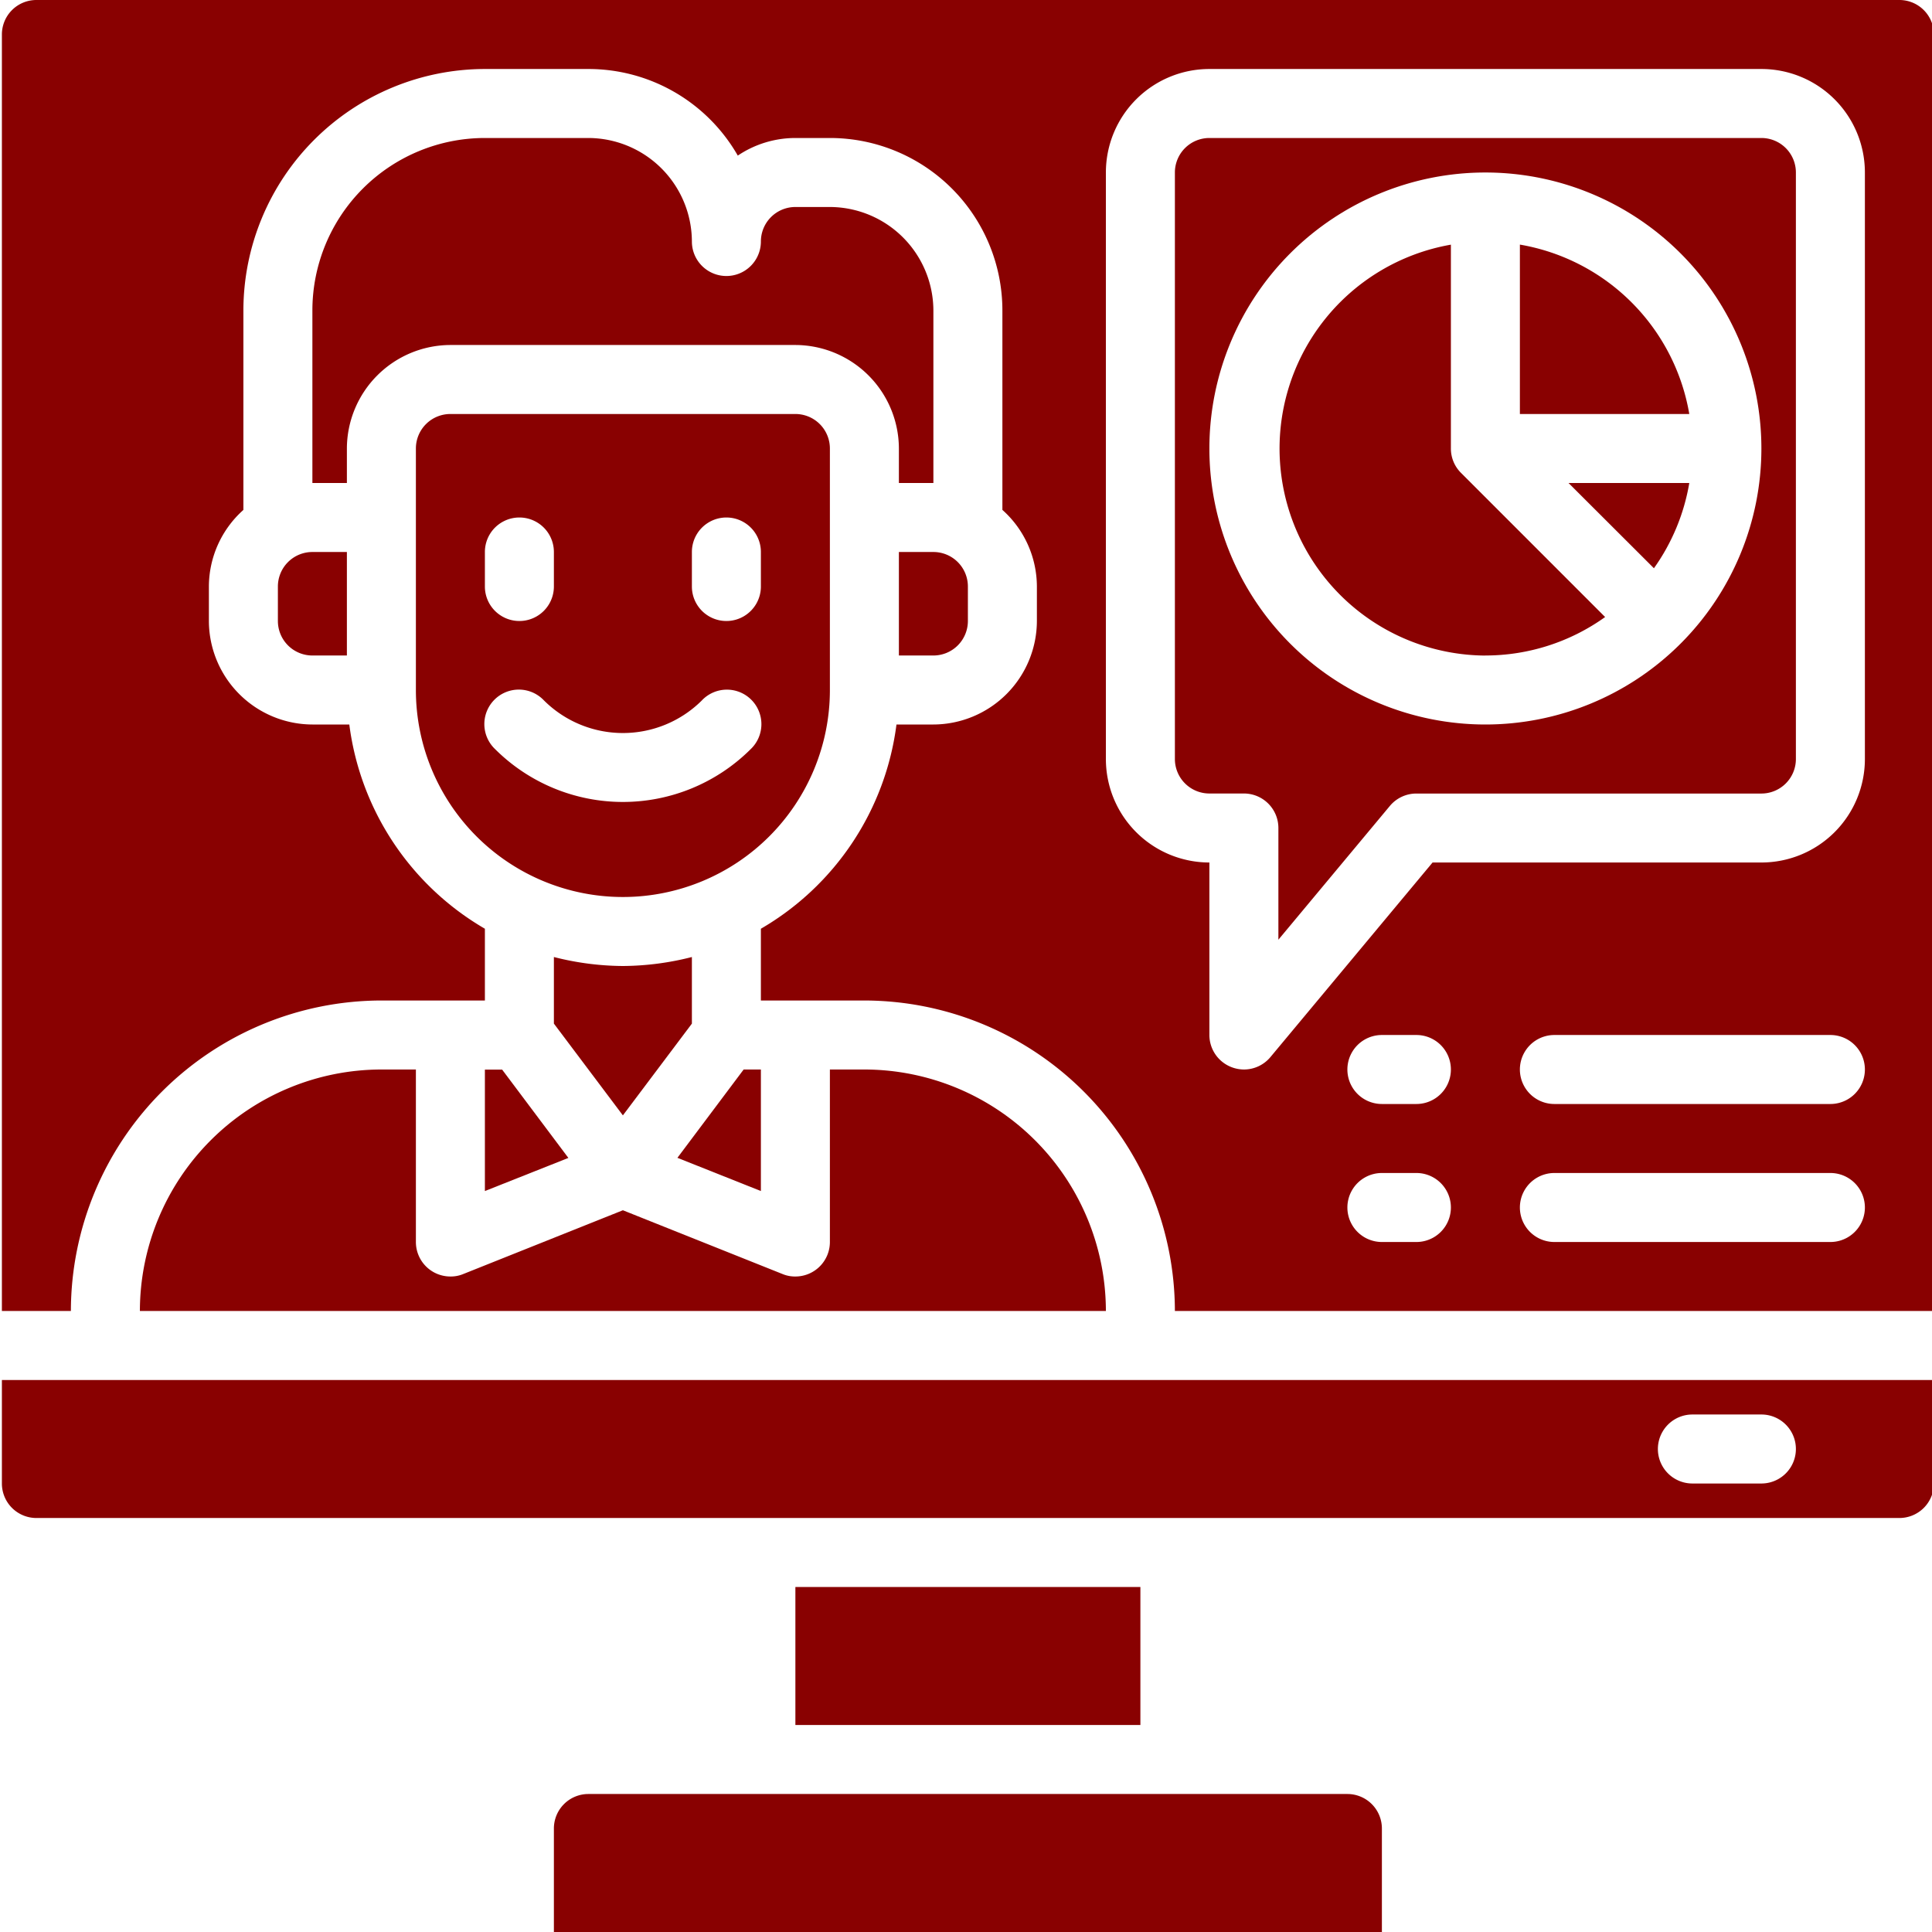
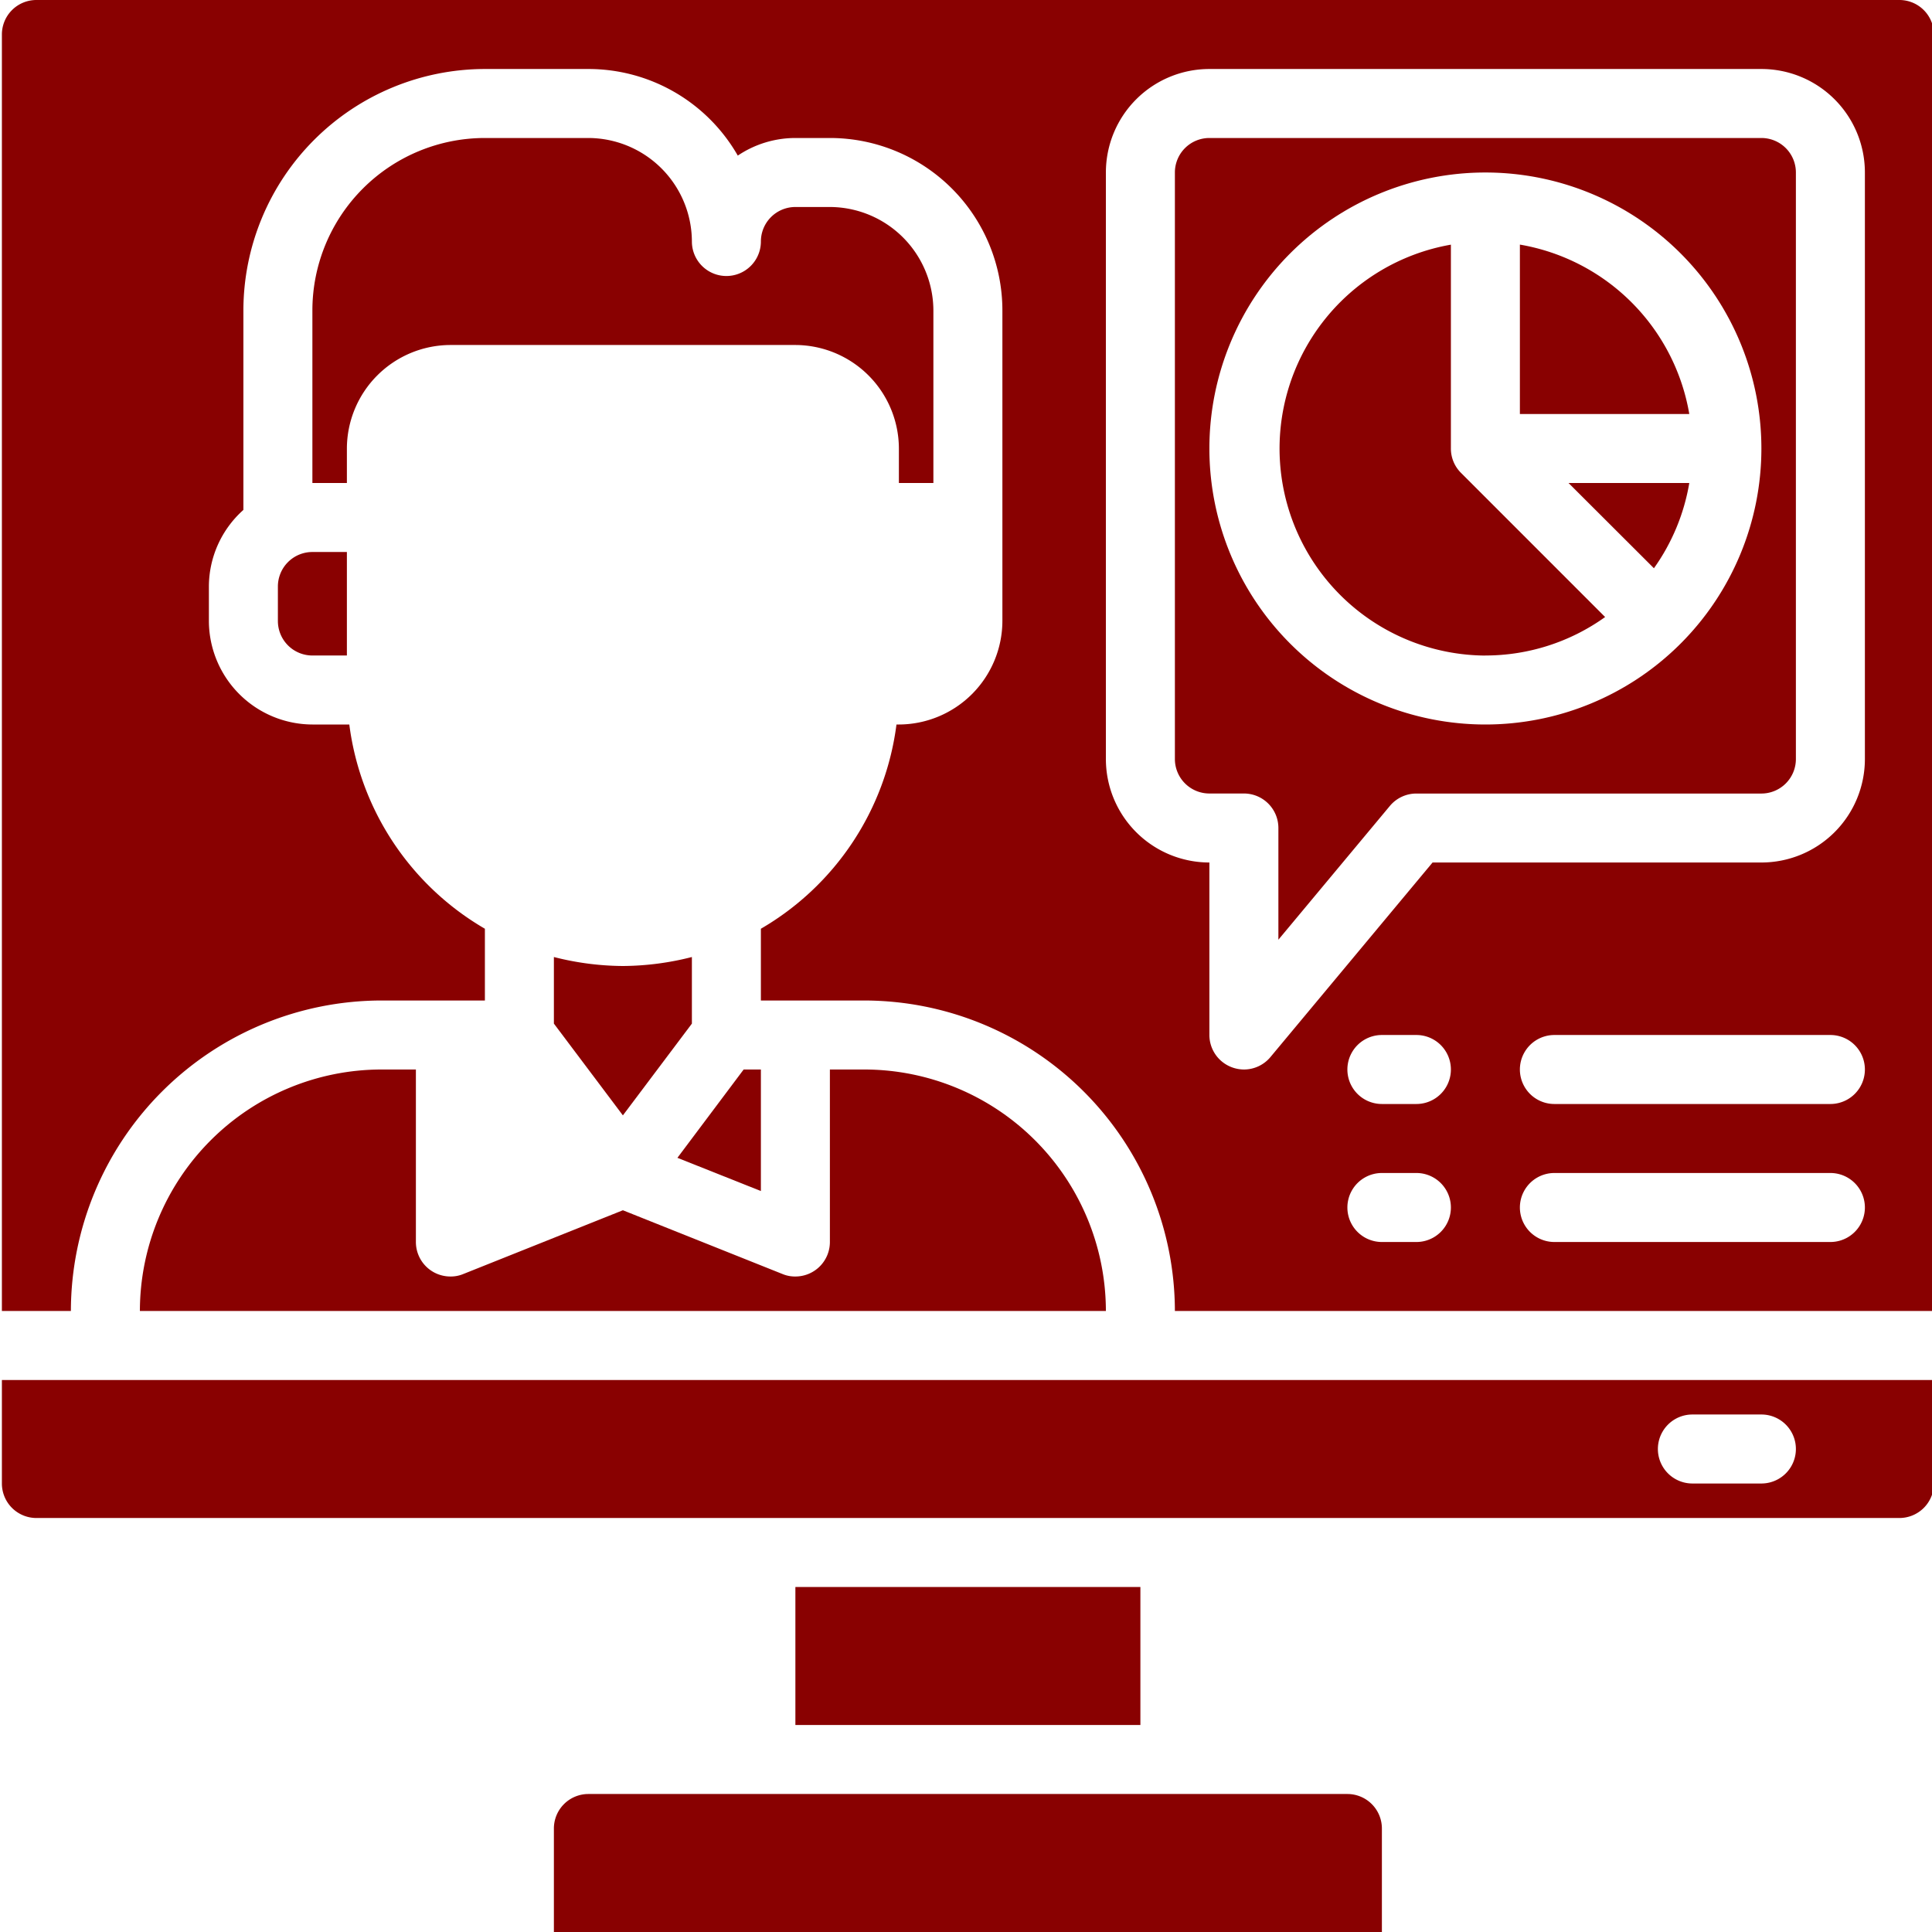
<svg xmlns="http://www.w3.org/2000/svg" width="91" height="91" viewBox="0 0 91 91">
  <defs>
    <clipPath id="clip-path">
      <rect id="Rectangle_5838" data-name="Rectangle 5838" width="91" height="91" fill="#890101" />
    </clipPath>
  </defs>
  <g id="Mask_Group_45" data-name="Mask Group 45" clip-path="url(#clip-path)">
    <g id="worker-work_from_home-work-home-report" data-name="worker-work from home-work-home-report" transform="translate(0.089)">
-       <path id="Path_12387" data-name="Path 12387" d="M6.5,8.125V68.25H9.75A14.648,14.648,0,0,1,24.375,53.625H29.25v-3.38a13.045,13.045,0,0,1-6.386-9.62H21.125A4.89,4.89,0,0,1,16.25,35.75V34.125a4.852,4.852,0,0,1,1.625-3.607V21.125A11.388,11.388,0,0,1,29.25,9.75h4.875a8.107,8.107,0,0,1,7.037,4.079A4.865,4.865,0,0,1,43.875,13H45.5a8.125,8.125,0,0,1,8.125,8.125v9.392a4.852,4.852,0,0,1,1.625,3.607V35.75a4.89,4.89,0,0,1-4.875,4.875H48.636a13.045,13.045,0,0,1-6.386,9.62v3.38h4.875A14.648,14.648,0,0,1,61.75,68.25H97.5V8.125A1.625,1.625,0,0,0,95.875,6.5H8.125A1.625,1.625,0,0,0,6.5,8.125ZM73.125,65H71.5a1.625,1.625,0,0,1,0-3.25h1.625a1.625,1.625,0,0,1,0,3.25Zm0-6.5H71.5a1.625,1.625,0,0,1,0-3.25h1.625a1.625,1.625,0,0,1,0,3.25Zm19.5,6.5h-13a1.625,1.625,0,0,1,0-3.25h13a1.625,1.625,0,0,1,0,3.25Zm0-6.5h-13a1.625,1.625,0,0,1,0-3.25h13a1.625,1.625,0,0,1,0,3.25ZM58.5,14.625A4.875,4.875,0,0,1,63.375,9.75h26a4.875,4.875,0,0,1,4.875,4.875V42.25a4.875,4.875,0,0,1-4.875,4.875H73.887L66.25,56.29a1.625,1.625,0,0,1-1.25.585,1.646,1.646,0,0,1-.554-.1,1.625,1.625,0,0,1-1.071-1.527V47.125A4.875,4.875,0,0,1,58.5,42.25Z" transform="translate(-6.5 -6.5)" fill="#890101" />
+       <path id="Path_12387" data-name="Path 12387" d="M6.5,8.125V68.25H9.75A14.648,14.648,0,0,1,24.375,53.625H29.25v-3.38a13.045,13.045,0,0,1-6.386-9.62H21.125A4.89,4.89,0,0,1,16.25,35.75V34.125a4.852,4.852,0,0,1,1.625-3.607V21.125A11.388,11.388,0,0,1,29.25,9.75h4.875a8.107,8.107,0,0,1,7.037,4.079A4.865,4.865,0,0,1,43.875,13H45.5a8.125,8.125,0,0,1,8.125,8.125v9.392V35.75a4.89,4.89,0,0,1-4.875,4.875H48.636a13.045,13.045,0,0,1-6.386,9.62v3.38h4.875A14.648,14.648,0,0,1,61.75,68.25H97.5V8.125A1.625,1.625,0,0,0,95.875,6.5H8.125A1.625,1.625,0,0,0,6.5,8.125ZM73.125,65H71.5a1.625,1.625,0,0,1,0-3.25h1.625a1.625,1.625,0,0,1,0,3.25Zm0-6.5H71.5a1.625,1.625,0,0,1,0-3.25h1.625a1.625,1.625,0,0,1,0,3.25Zm19.5,6.5h-13a1.625,1.625,0,0,1,0-3.25h13a1.625,1.625,0,0,1,0,3.25Zm0-6.5h-13a1.625,1.625,0,0,1,0-3.25h13a1.625,1.625,0,0,1,0,3.25ZM58.5,14.625A4.875,4.875,0,0,1,63.375,9.75h26a4.875,4.875,0,0,1,4.875,4.875V42.25a4.875,4.875,0,0,1-4.875,4.875H73.887L66.25,56.29a1.625,1.625,0,0,1-1.25.585,1.646,1.646,0,0,1-.554-.1,1.625,1.625,0,0,1-1.071-1.527V47.125A4.875,4.875,0,0,1,58.5,42.25Z" transform="translate(-6.5 -6.5)" fill="#890101" />
      <path id="Path_12388" data-name="Path 12388" d="M63.375,43.875H65A1.625,1.625,0,0,1,66.625,45.5v5.262l5.25-6.3a1.625,1.625,0,0,1,1.25-.585h16.25A1.625,1.625,0,0,0,91,42.25V14.625A1.625,1.625,0,0,0,89.375,13h-26a1.625,1.625,0,0,0-1.625,1.625V42.25A1.625,1.625,0,0,0,63.375,43.875Zm13-29.25a13,13,0,1,1-13,13,13,13,0,0,1,13-13Z" transform="translate(-6.5 -6.5)" fill="#890101" />
      <path id="Path_12389" data-name="Path 12389" d="M24.375,56.875A11.388,11.388,0,0,0,13,68.25H58.5A11.388,11.388,0,0,0,47.125,56.875H45.5V65a1.625,1.625,0,0,1-1.625,1.625,1.523,1.523,0,0,1-.6-.114L35.75,63.505l-7.524,3.006a1.523,1.523,0,0,1-.6.114A1.625,1.625,0,0,1,26,65V56.875Z" transform="translate(-6.5 -6.5)" fill="#890101" />
      <path id="Path_12390" data-name="Path 12390" d="M76.375,37.375a9.686,9.686,0,0,0,5.64-1.812l-6.787-6.788a1.615,1.615,0,0,1-.478-1.151v-9.6a9.75,9.75,0,0,0,1.625,19.354Z" transform="translate(-6.5 -6.5)" fill="#890101" />
      <path id="Path_12391" data-name="Path 12391" d="M84.313,33.265a9.692,9.692,0,0,0,1.666-4.015H80.291Z" transform="translate(-6.5 -6.5)" fill="#890101" />
      <path id="Path_12392" data-name="Path 12392" d="M78,18.021V26h7.979A9.763,9.763,0,0,0,78,18.021Z" transform="translate(-6.5 -6.5)" fill="#890101" />
      <rect id="Rectangle_5900" data-name="Rectangle 5900" width="16.25" height="6.5" transform="translate(37.375 74.75)" fill="#890101" />
      <path id="Path_12393" data-name="Path 12393" d="M97.5,76.375V71.5H6.5v4.875A1.625,1.625,0,0,0,8.125,78h87.75A1.625,1.625,0,0,0,97.5,76.375Zm-8.125,0h-3.25a1.625,1.625,0,0,1,0-3.25h3.25a1.625,1.625,0,0,1,0,3.25Z" transform="translate(-6.5 -6.5)" fill="#890101" />
      <path id="Path_12394" data-name="Path 12394" d="M22.75,27.625a4.89,4.89,0,0,1,4.875-4.875h16.25a4.89,4.89,0,0,1,4.875,4.875V29.25h1.625V21.125A4.89,4.89,0,0,0,45.5,16.25H43.875a1.625,1.625,0,0,0-1.625,1.625,1.625,1.625,0,0,1-3.25,0A4.89,4.89,0,0,0,34.125,13H29.25a8.125,8.125,0,0,0-8.125,8.125V29.25H22.75Z" transform="translate(-6.5 -6.5)" fill="#890101" />
-       <path id="Path_12395" data-name="Path 12395" d="M48.75,32.5v4.875h1.625A1.625,1.625,0,0,0,52,35.75V34.125A1.625,1.625,0,0,0,50.375,32.5Z" transform="translate(-6.5 -6.5)" fill="#890101" />
      <path id="Path_12396" data-name="Path 12396" d="M42.25,56.875h-.812l-3.12,4.16L42.25,62.6Z" transform="translate(-6.5 -6.5)" fill="#890101" />
-       <path id="Path_12397" data-name="Path 12397" d="M35.75,48.75A9.75,9.75,0,0,0,45.5,39V27.625A1.625,1.625,0,0,0,43.875,26H27.625A1.625,1.625,0,0,0,26,27.625V39A9.75,9.75,0,0,0,35.75,48.75ZM39,32.5a1.625,1.625,0,0,1,3.25,0v1.625a1.625,1.625,0,0,1-3.25,0Zm.473,6.987a1.625,1.625,0,1,1,2.3,2.295,8.525,8.525,0,0,1-12.045,0,1.625,1.625,0,1,1,2.295-2.3h0a5.271,5.271,0,0,0,7.449.007ZM29.25,32.5a1.625,1.625,0,0,1,3.25,0v1.625a1.625,1.625,0,0,1-3.25,0Z" transform="translate(-6.5 -6.5)" fill="#890101" />
      <path id="Path_12398" data-name="Path 12398" d="M71.5,92.625A1.625,1.625,0,0,0,69.875,91H34.125A1.625,1.625,0,0,0,32.5,92.625V97.5h39Z" transform="translate(-6.5 -6.5)" fill="#890101" />
      <path id="Path_12399" data-name="Path 12399" d="M35.75,52a13.393,13.393,0,0,1-3.25-.423v3.136l3.25,4.323L39,54.714V51.577A13.393,13.393,0,0,1,35.75,52Z" transform="translate(-6.5 -6.5)" fill="#890101" />
-       <path id="Path_12400" data-name="Path 12400" d="M29.25,62.6l3.932-1.56-3.12-4.16H29.25Z" transform="translate(-6.5 -6.5)" fill="#890101" />
      <path id="Path_12401" data-name="Path 12401" d="M19.5,34.125V35.75a1.625,1.625,0,0,0,1.625,1.625H22.75V32.5H21.125A1.625,1.625,0,0,0,19.5,34.125Z" transform="translate(-6.5 -6.5)" fill="#890101" />
    </g>
  </g>
</svg>